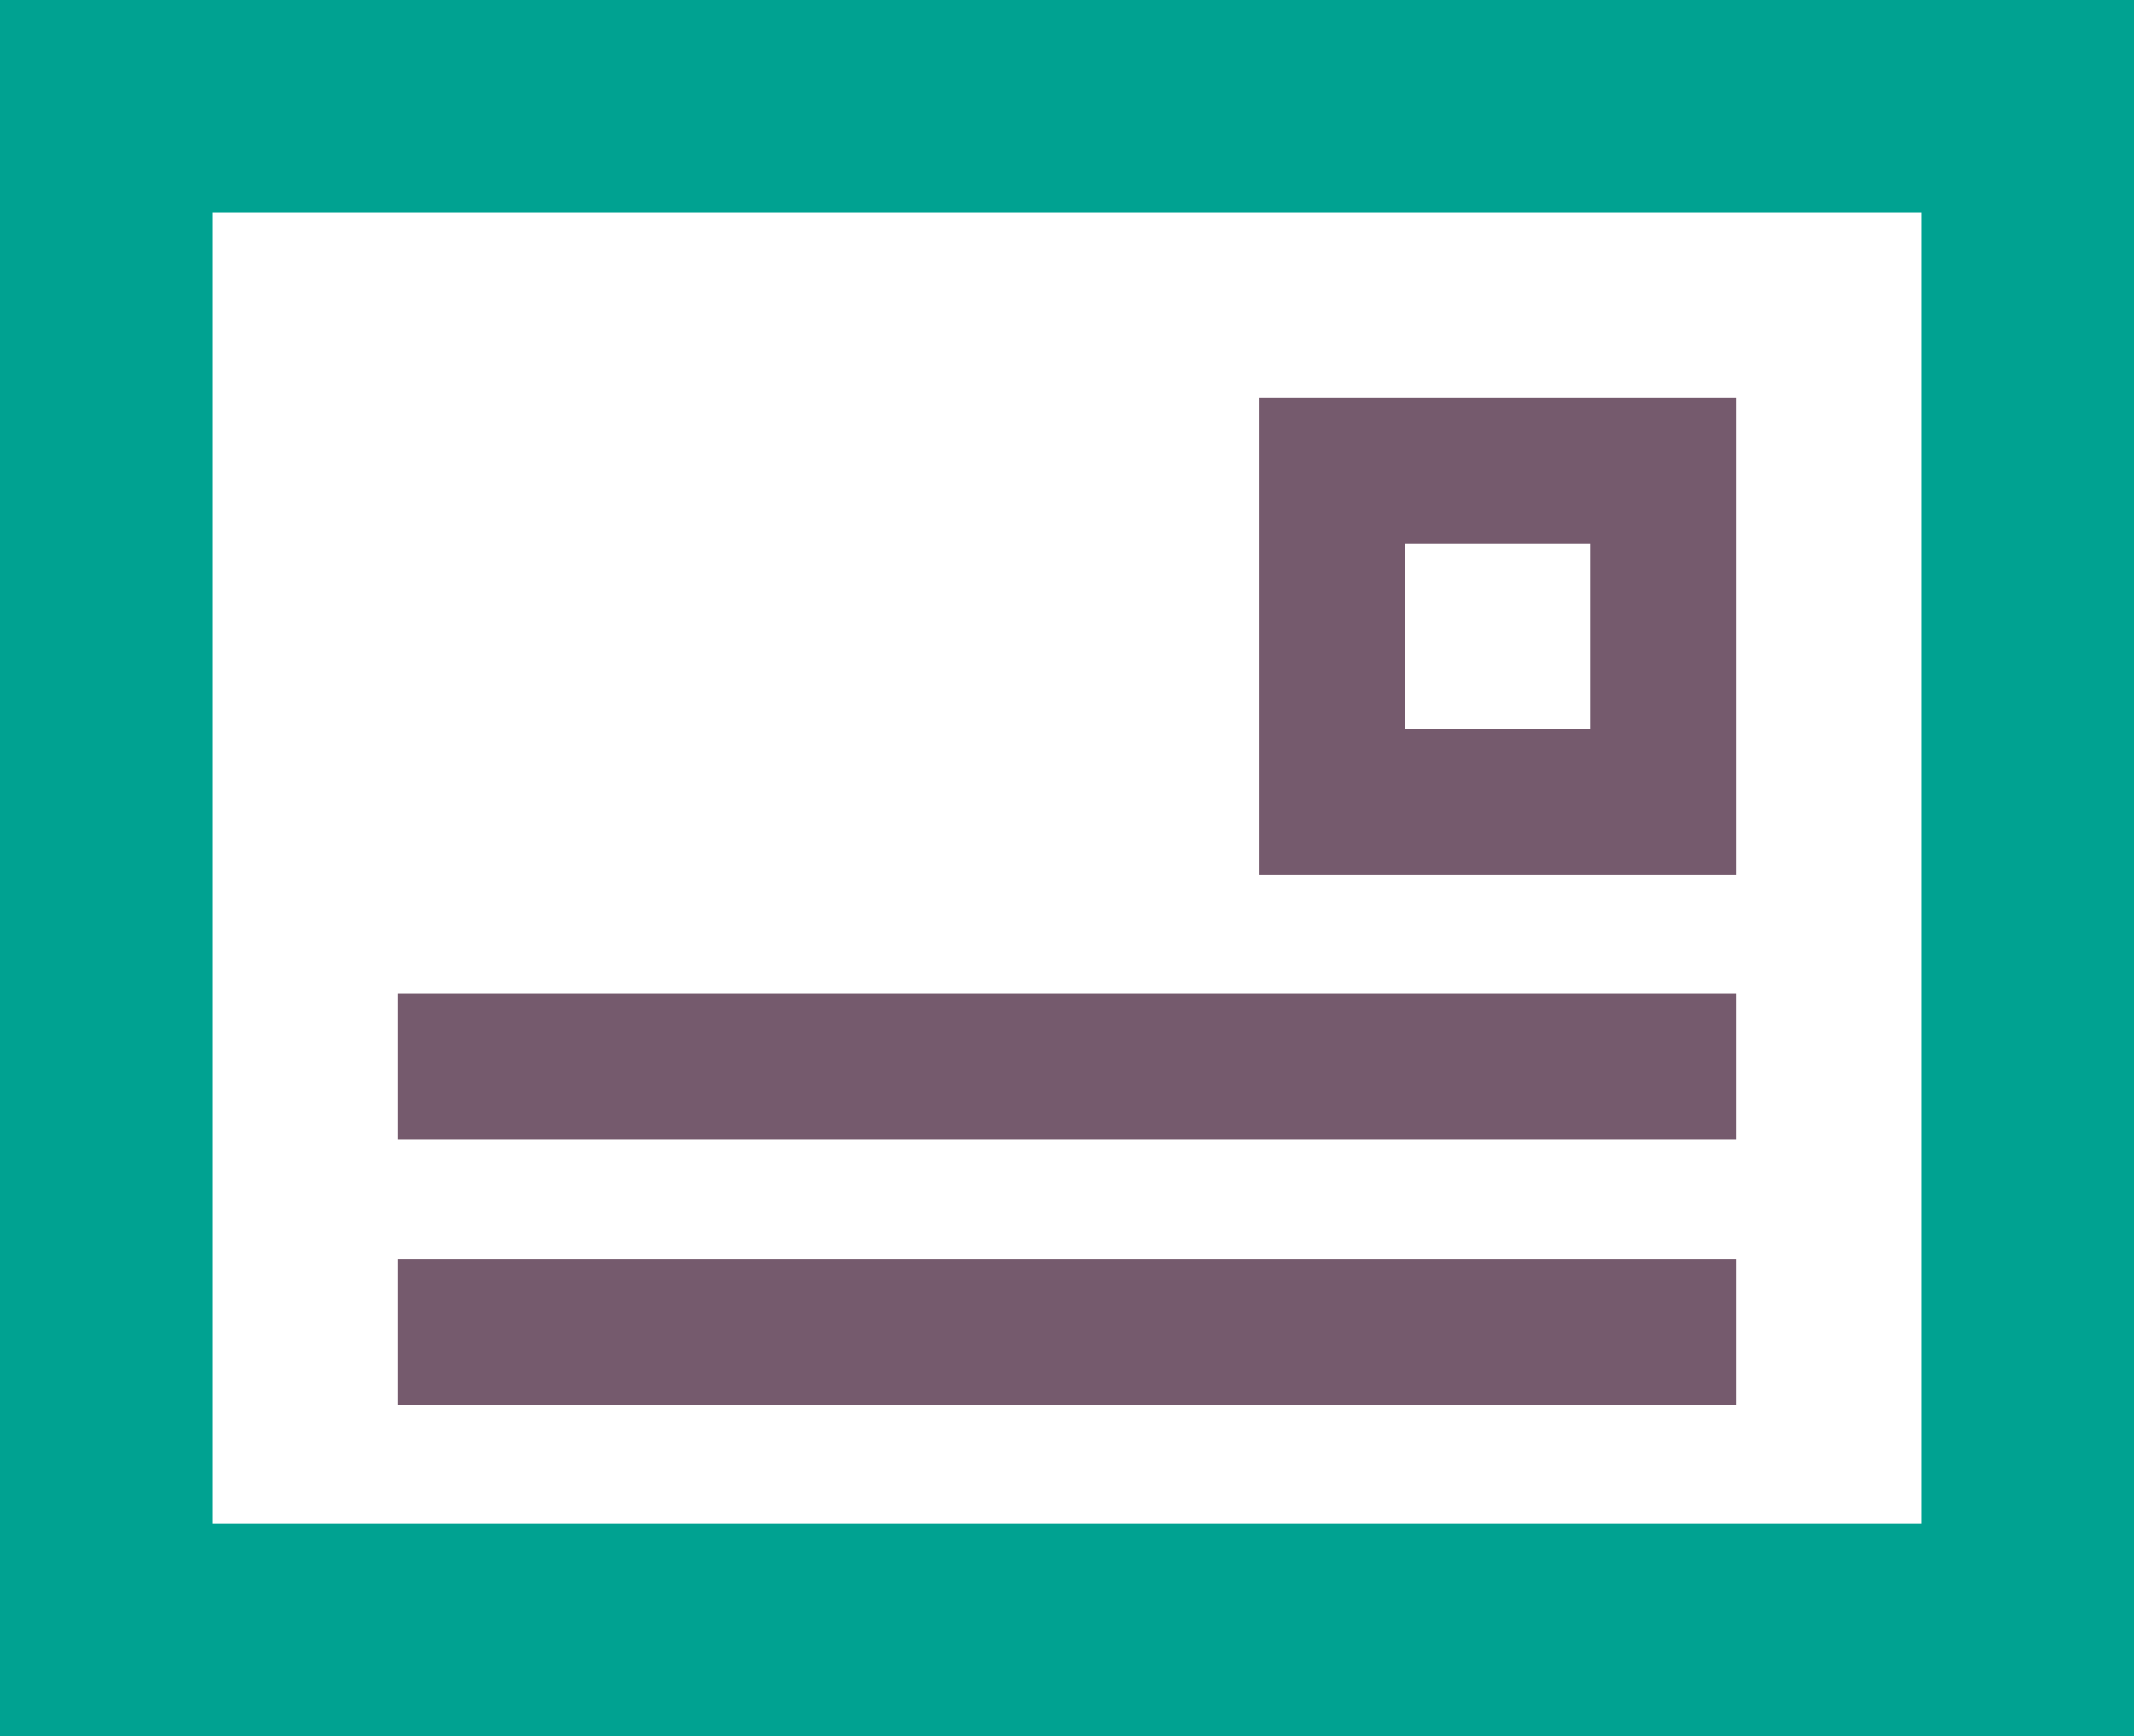
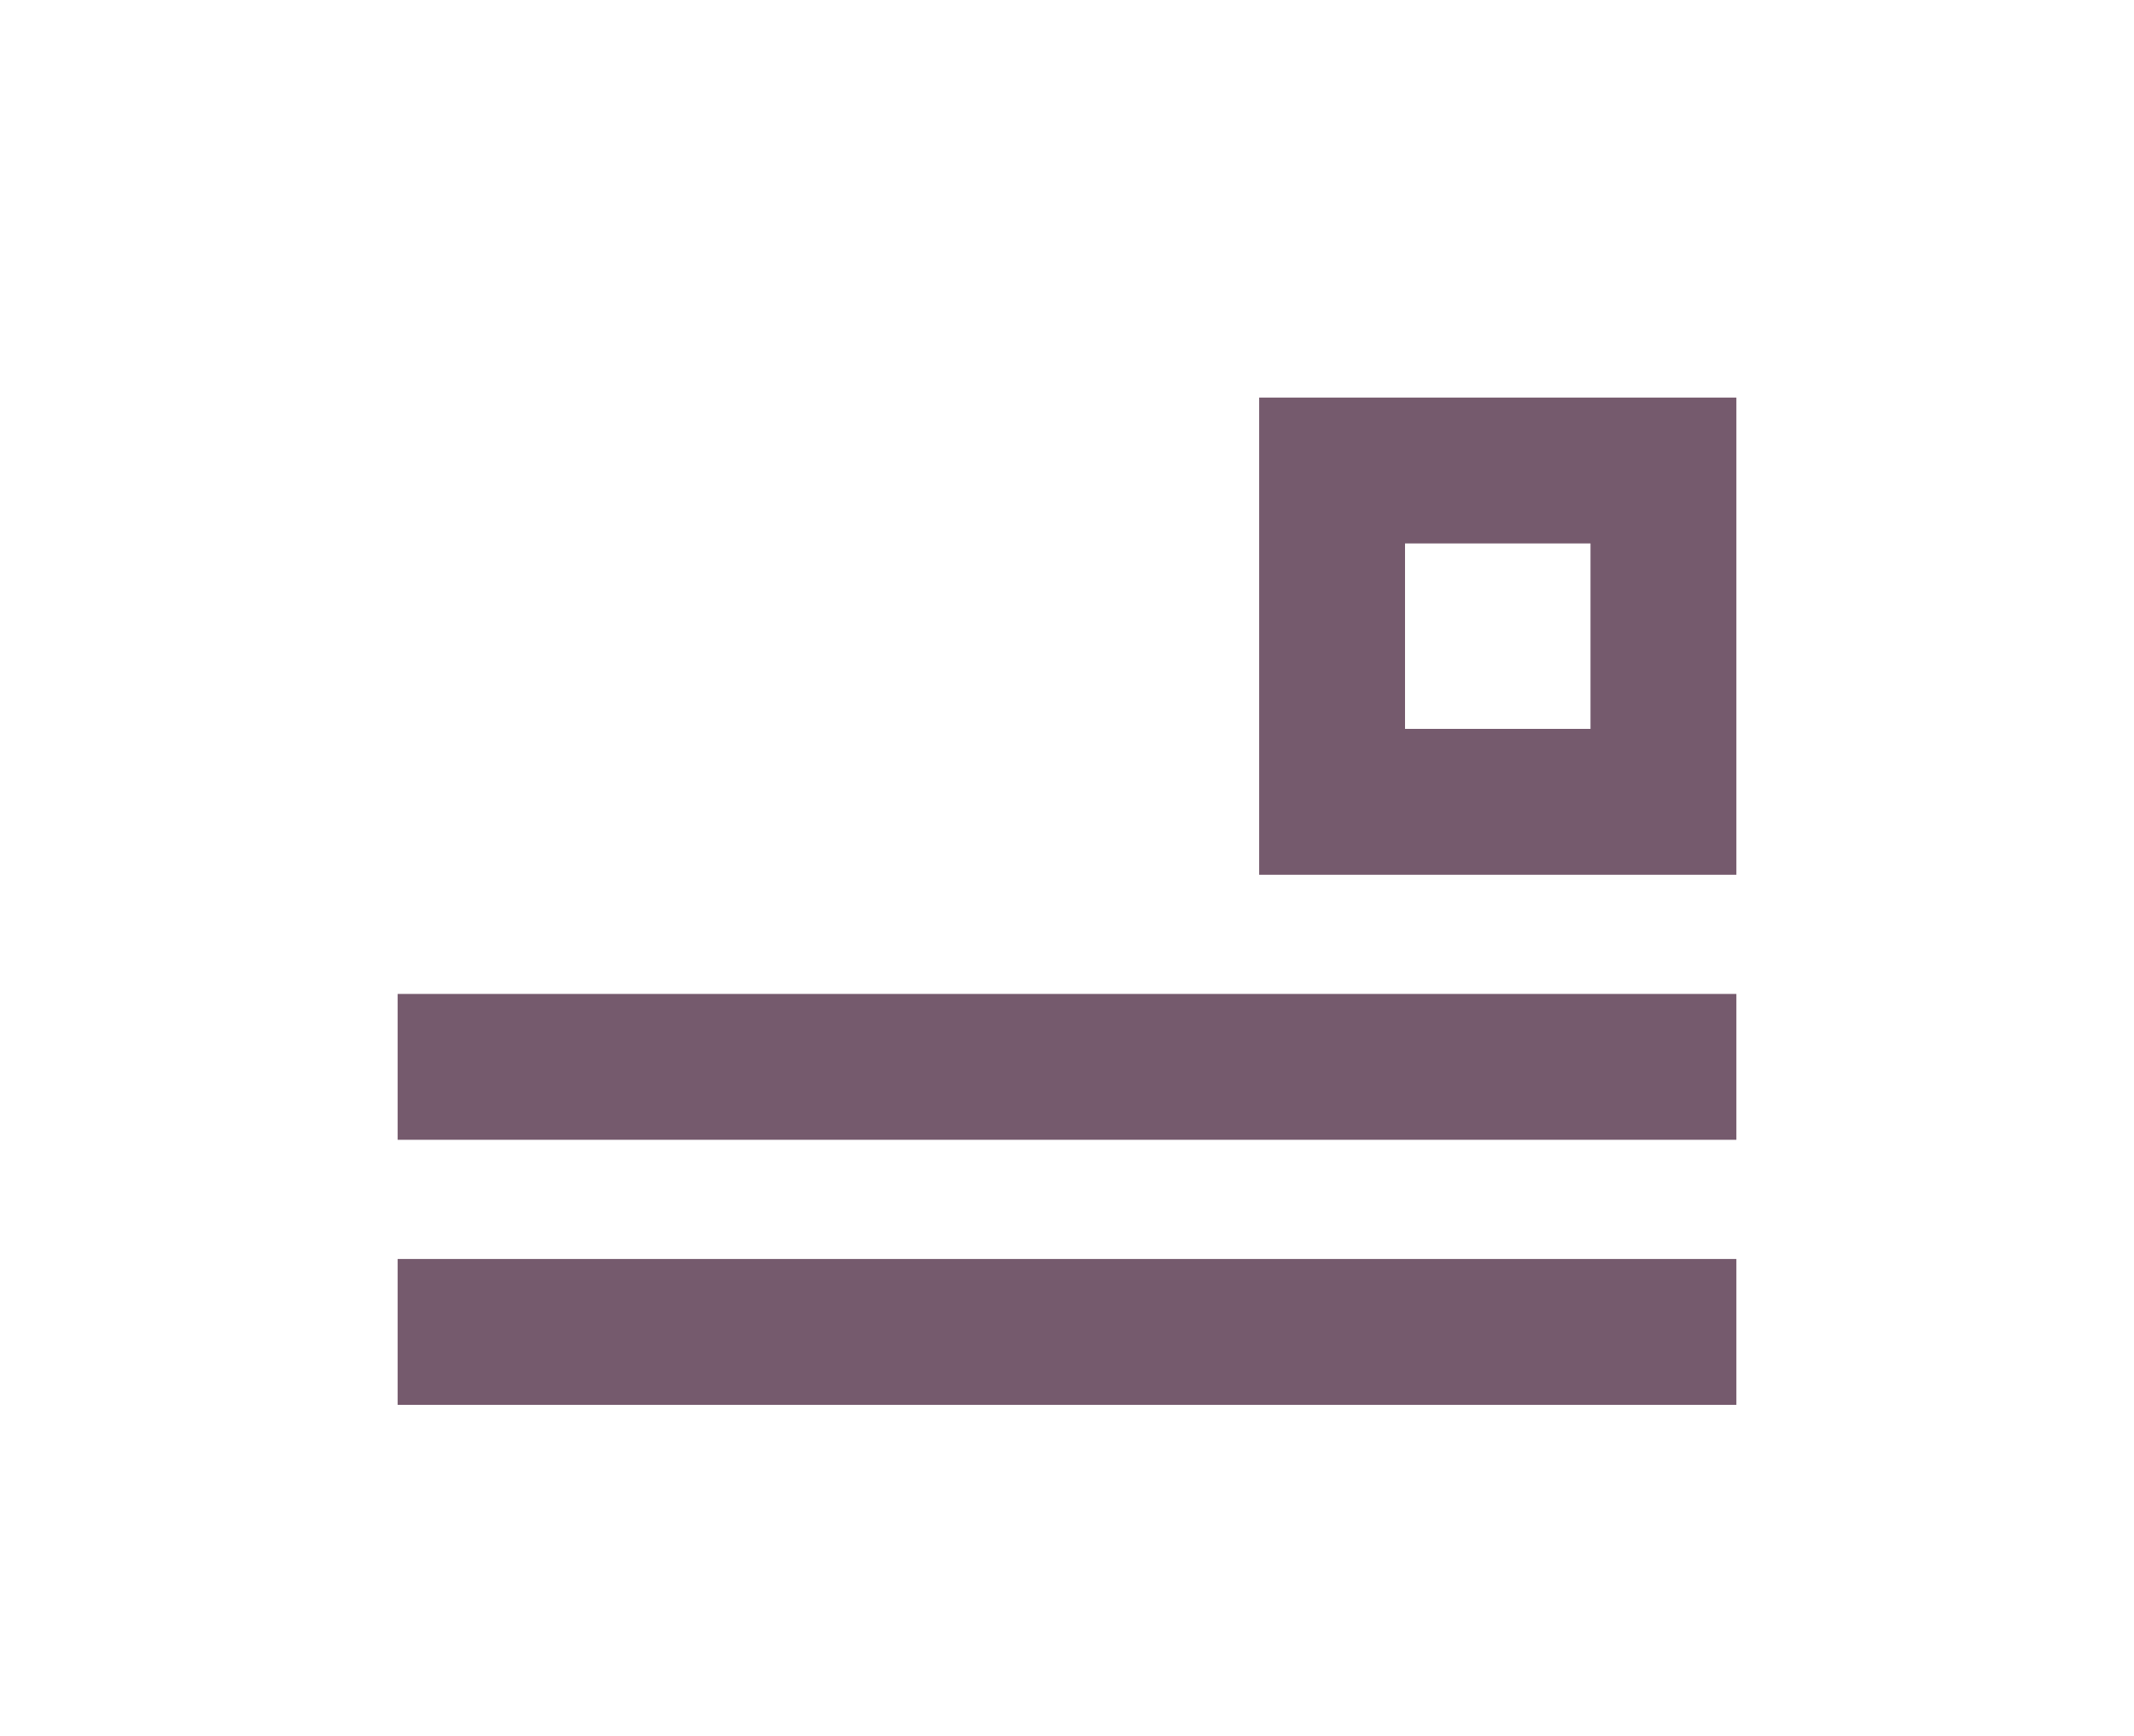
<svg xmlns="http://www.w3.org/2000/svg" id="_レイヤー_1" data-name="レイヤー_1" version="1.1" viewBox="0 0 512 416.6">
  <defs>
    <style>
      .st0 {
        fill: #755a6d;
      }

      .st1 {
        fill: #00a291;
      }
    </style>
  </defs>
  <g id="_はがき_手紙のアイコン素材" data-name="はがき_手紙のアイコン素材">
    <path id="_パス_83" data-name="パス_83" class="st0" d="M302.1,209.9h114.5v-114.5h-114.5v114.5ZM381.6,130.4v44.5h-44.5v-44.5h44.5Z" />
-     <path id="_パス_84" data-name="パス_84" class="st1" d="M0,0v416.6h512V0H0ZM50.9,365.7V50.9h410.2v314.8H50.9Z" />
    <rect id="_長方形_45" data-name="長方形_45" class="st0" x="95.4" y="302.1" width="321.2" height="35" />
    <rect id="_長方形_46" data-name="長方形_46" class="st0" x="95.4" y="238.5" width="321.2" height="35" />
  </g>
</svg>